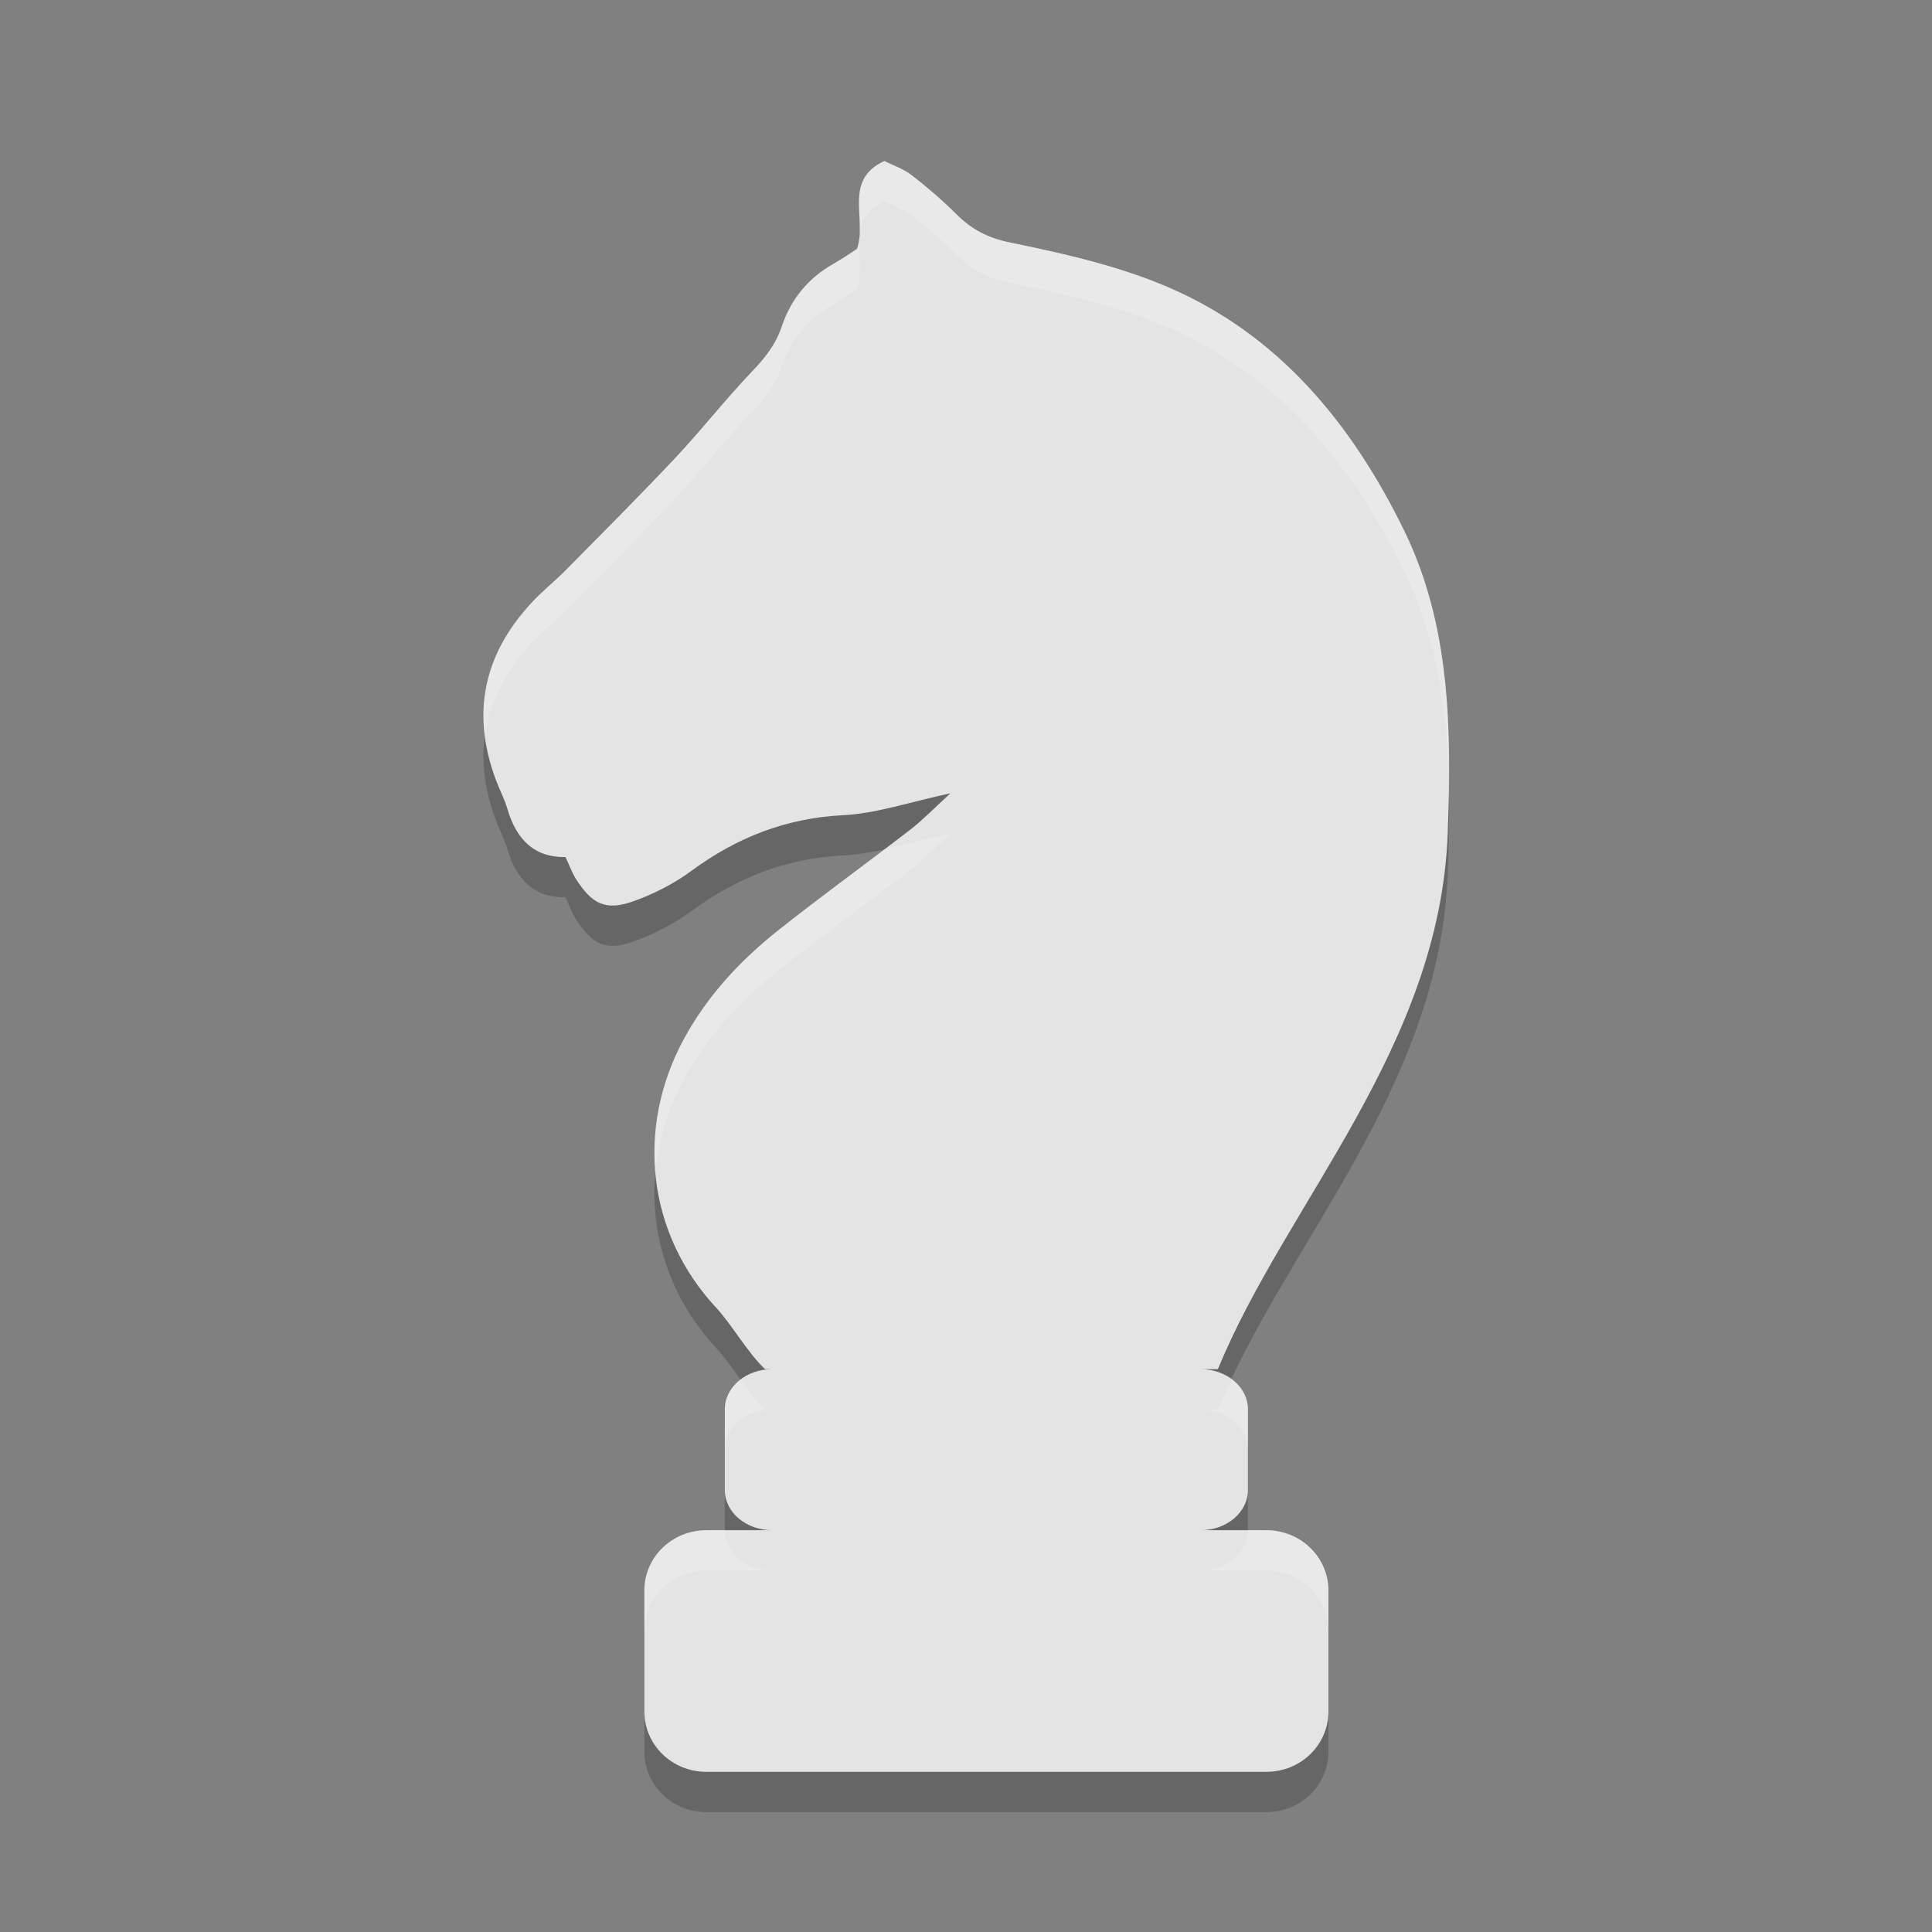
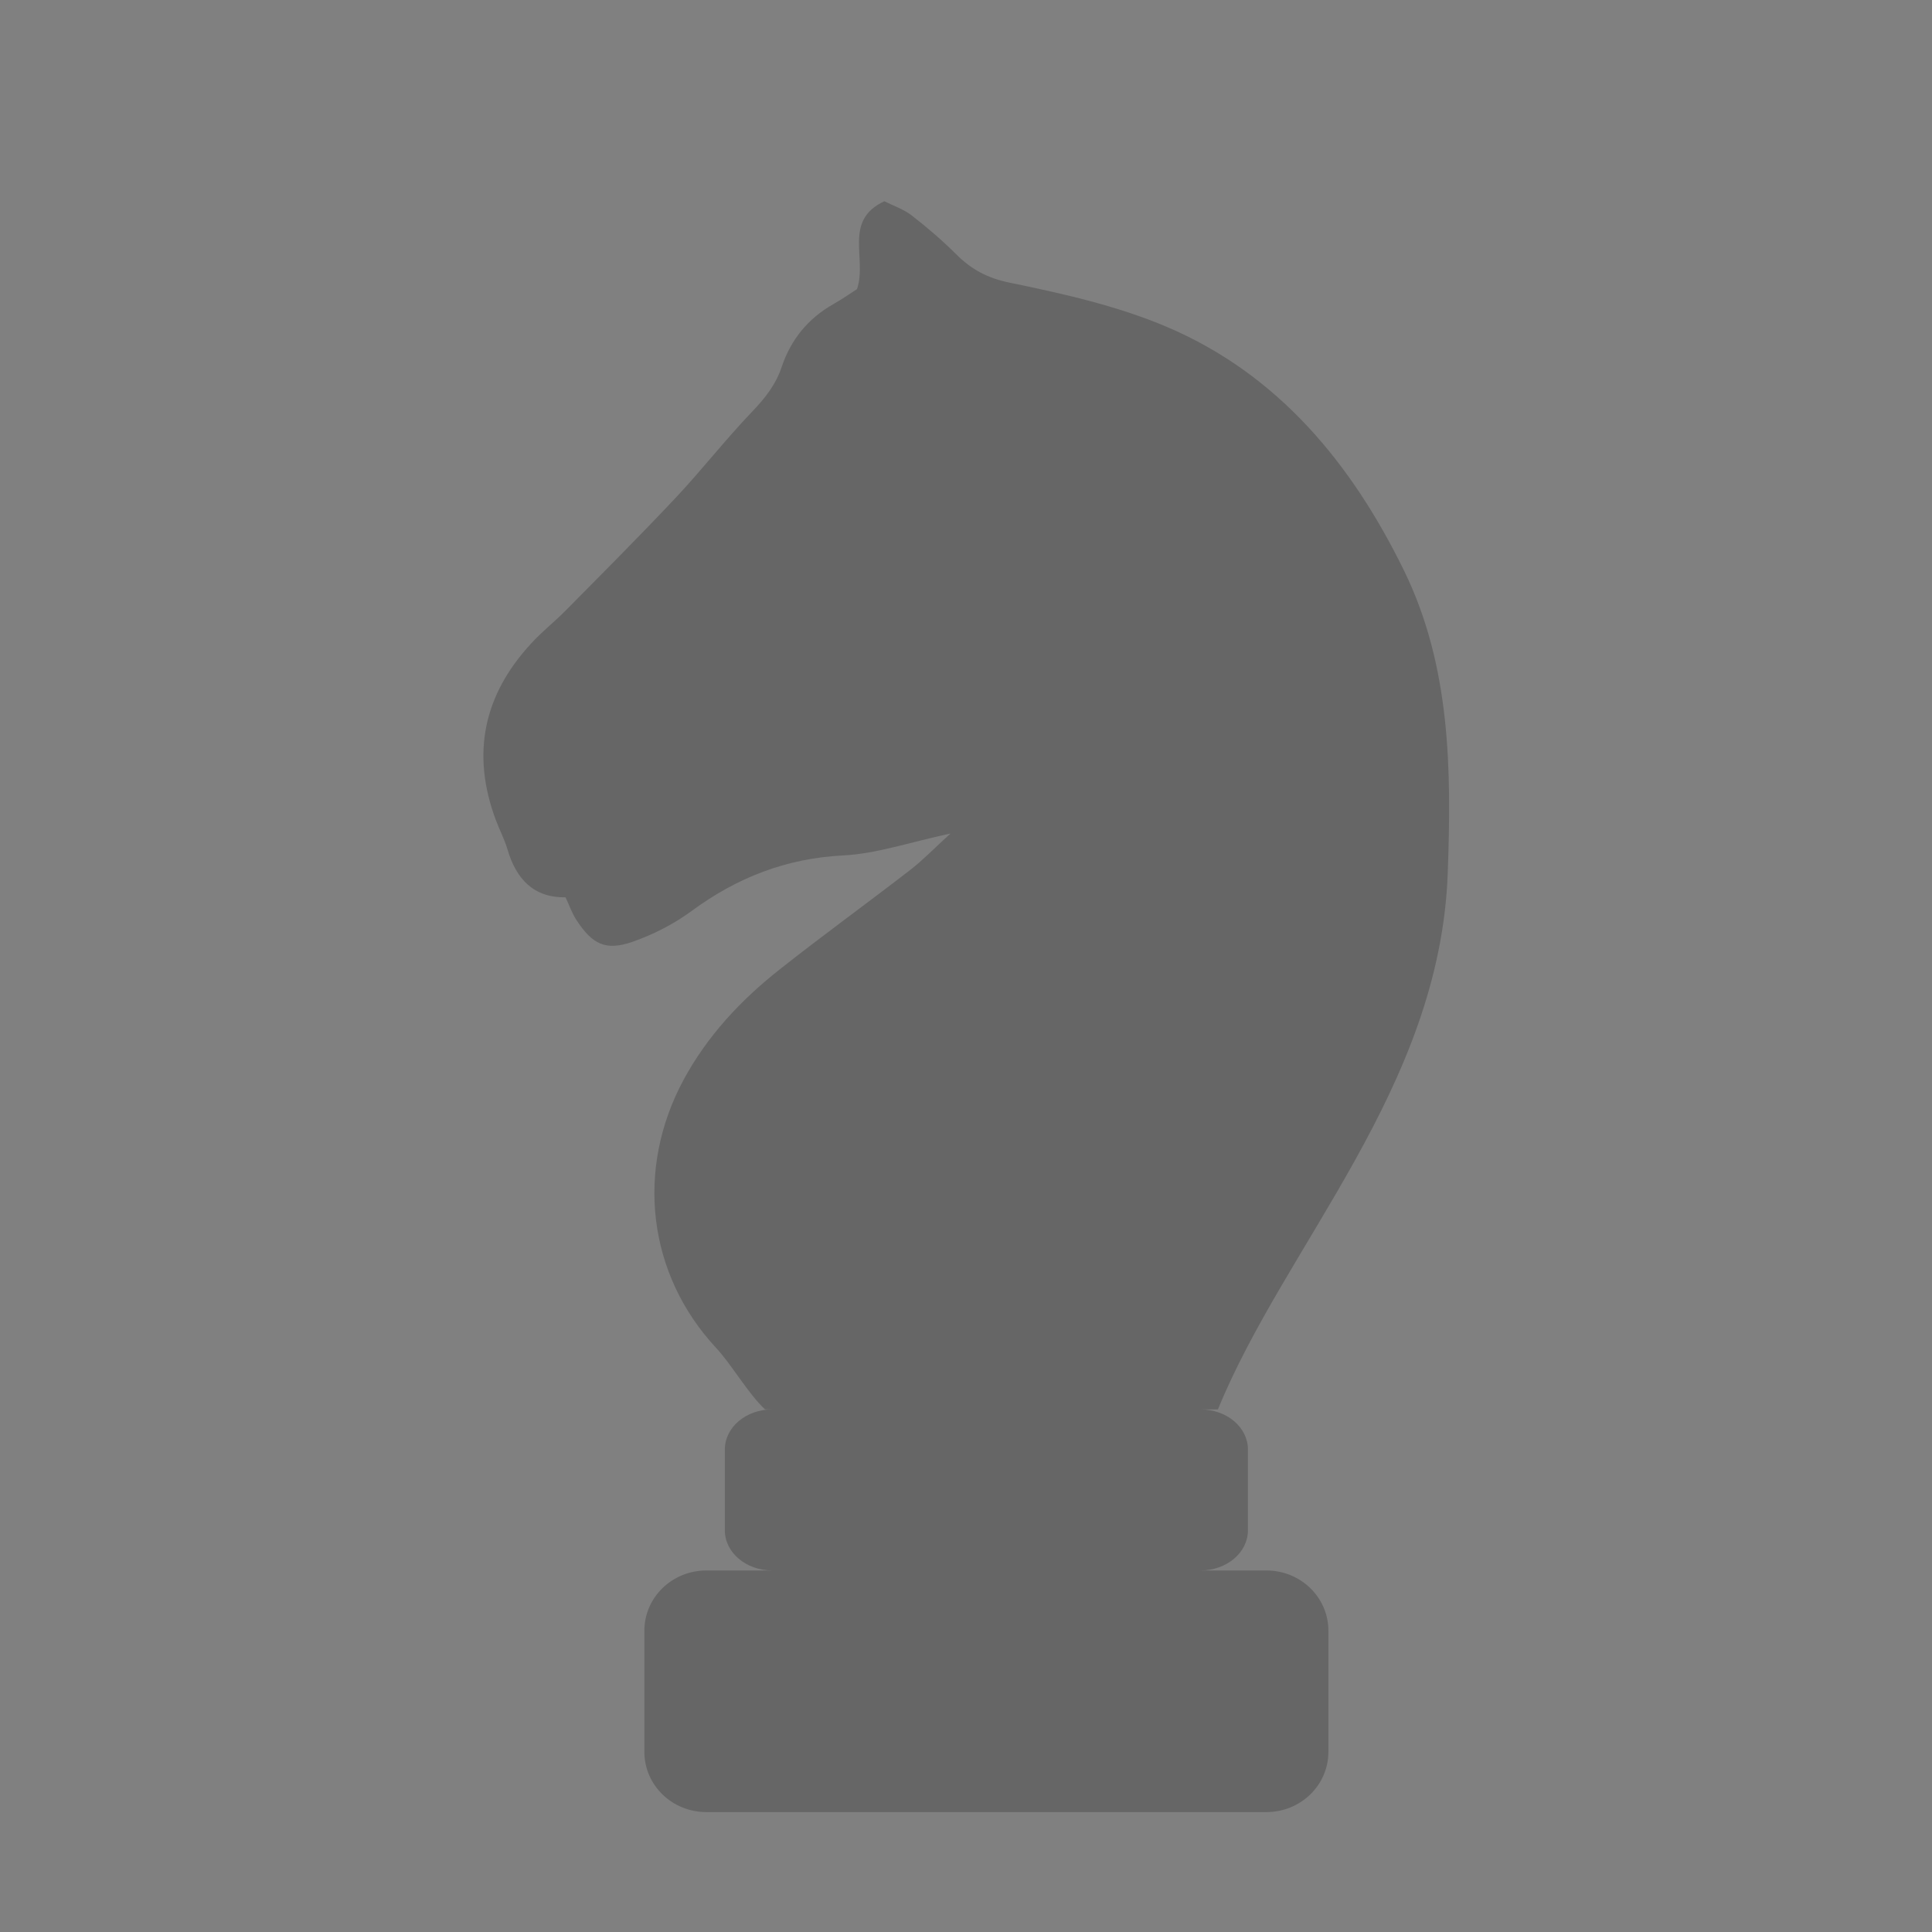
<svg xmlns="http://www.w3.org/2000/svg" width="48" height="48" version="1.1">
  <rect width="100%" height="100%" fill="#808080" stroke="none" />
  <g style="opacity:0.2" transform="matrix(-1.089,0,0,1.108,43.711,5)">
    <g>
      <path transform="matrix(0.918,0,0,0.903,-3.938,-3.612)" d="m 26.035,4 c -0.222,0.112 -0.476,0.196 -0.676,0.35 -0.385,0.299 -0.76,0.619 -1.105,0.963 -0.379,0.378 -0.771,0.592 -1.324,0.707 -1.329,0.273 -2.678,0.574 -3.92,1.102 -2.762,1.176 -4.59,3.392 -5.893,6.057 -1.156,2.369 -1.177,4.937 -1.082,7.517 0.196,5.323 4.035,9.209 5.711,13.305 H 18.18 C 17.526,34 17,34.445 17,34.998 v 2.004 C 17,37.555 17.526,38 18.18,38 H 16.543 C 15.688,38 15,38.668 15,39.498 v 3.004 C 15,43.332 15.688,44 16.543,44 H 30.457 C 31.312,44 32,43.332 32,42.502 V 39.498 C 32,38.668 31.312,38 30.457,38 H 28.82 C 29.474,38 30,37.555 30,37.002 V 34.998 C 30,34.445 29.474,34 28.82,34 h 0.182 c 0.424,-0.398 0.829,-1.111 1.207,-1.518 1.713,-1.834 2.019,-4.437 0.816,-6.666 -0.588,-1.088 -1.415,-1.971 -2.369,-2.726 -1.074,-0.85 -2.184,-1.651 -3.267,-2.488 -0.31,-0.24 -0.584,-0.525 -0.996,-0.901 1.021,0.218 1.836,0.501 2.658,0.543 1.419,0.071 2.643,0.547 3.779,1.383 0.439,0.323 0.949,0.582 1.463,0.762 0.668,0.232 1,0.066 1.398,-0.545 0.105,-0.161 0.168,-0.347 0.268,-0.559 0.791,0.011 1.226,-0.451 1.443,-1.191 0.074,-0.253 0.2,-0.487 0.291,-0.733 0.615,-1.648 0.299,-3.107 -0.879,-4.379 C 34.551,14.691 34.238,14.449 33.963,14.17 33.045,13.242 32.122,12.319 31.227,11.369 30.577,10.678 29.992,9.926 29.336,9.24 29.011,8.902 28.737,8.564 28.586,8.111 28.358,7.432 27.93,6.91 27.307,6.557 27.086,6.431 26.875,6.286 26.715,6.182 26.458,5.424 27.067,4.476 26.035,4 Z" />
    </g>
  </g>
  <g style="fill:#e4e4e4" transform="matrix(-1.089,0,0,1.108,43.711,4)">
    <g style="fill:#e4e4e4">
-       <path style="fill:#e4e4e4" transform="matrix(0.918,0,0,0.903,-3.938,-3.612)" d="m 26.035,4 c -0.222,0.112 -0.476,0.196 -0.676,0.35 -0.385,0.299 -0.76,0.619 -1.105,0.963 -0.379,0.378 -0.771,0.592 -1.324,0.707 -1.329,0.273 -2.678,0.574 -3.92,1.102 -2.762,1.176 -4.59,3.392 -5.893,6.057 -1.156,2.369 -1.177,4.937 -1.082,7.517 0.196,5.323 4.035,9.209 5.711,13.305 H 18.18 C 17.526,34 17,34.445 17,34.998 v 2.004 C 17,37.555 17.526,38 18.18,38 H 16.543 C 15.688,38 15,38.668 15,39.498 v 3.004 C 15,43.332 15.688,44 16.543,44 H 30.457 C 31.312,44 32,43.332 32,42.502 V 39.498 C 32,38.668 31.312,38 30.457,38 H 28.82 C 29.474,38 30,37.555 30,37.002 V 34.998 C 30,34.445 29.474,34 28.82,34 h 0.182 c 0.424,-0.398 0.829,-1.111 1.207,-1.518 1.713,-1.834 2.019,-4.437 0.816,-6.666 -0.588,-1.088 -1.415,-1.971 -2.369,-2.726 -1.074,-0.85 -2.184,-1.651 -3.267,-2.488 -0.31,-0.24 -0.584,-0.525 -0.996,-0.901 1.021,0.218 1.836,0.501 2.658,0.543 1.419,0.071 2.643,0.547 3.779,1.383 0.439,0.323 0.949,0.582 1.463,0.762 0.668,0.232 1,0.066 1.398,-0.545 0.105,-0.161 0.168,-0.347 0.268,-0.559 0.791,0.011 1.226,-0.451 1.443,-1.191 0.074,-0.253 0.2,-0.487 0.291,-0.733 0.615,-1.648 0.299,-3.107 -0.879,-4.379 C 34.551,14.691 34.238,14.449 33.963,14.17 33.045,13.242 32.122,12.319 31.227,11.369 30.577,10.678 29.992,9.926 29.336,9.24 29.011,8.902 28.737,8.564 28.586,8.111 28.358,7.432 27.93,6.91 27.307,6.557 27.086,6.431 26.875,6.286 26.715,6.182 26.458,5.424 27.067,4.476 26.035,4 Z" />
-     </g>
+       </g>
  </g>
  <g style="opacity:0.2;fill:#ffffff" transform="matrix(-1.089,0,0,1.108,43.711,4)">
    <g style="fill:#ffffff">
-       <path style="fill:#ffffff" transform="matrix(0.918,0,0,0.903,-3.938,-3.611)" d="m 26.035,4 c -0.222,0.112 -0.476,0.196 -0.676,0.35 -0.385,0.299 -0.76,0.618 -1.105,0.963 -0.379,0.378 -0.771,0.592 -1.324,0.707 -1.329,0.273 -2.678,0.574 -3.92,1.102 -2.762,1.176 -4.59,3.392 -5.893,6.057 -0.963,1.973 -1.127,4.087 -1.104,6.229 0.045,-1.798 0.291,-3.563 1.104,-5.229 1.303,-2.665 3.131,-4.88 5.893,-6.057 1.242,-0.527 2.591,-0.829 3.92,-1.102 C 23.483,6.904 23.875,6.69 24.254,6.312 24.599,5.968 24.974,5.649 25.359,5.35 25.559,5.196 25.813,5.112 26.035,5 26.496,5.212 26.624,5.52 26.654,5.861 26.596,5.173 26.926,4.411 26.035,4 Z m 0.623,1.906 c 0.025,0.412 -0.081,0.871 0.057,1.275 0.16,0.104 0.371,0.25 0.592,0.375 0.623,0.353 1.051,0.876 1.279,1.555 0.151,0.453 0.425,0.791 0.75,1.129 0.656,0.686 1.241,1.438 1.891,2.129 0.895,0.95 1.818,1.873 2.736,2.801 0.275,0.279 0.589,0.521 0.852,0.812 0.658,0.71 1.036,1.481 1.145,2.309 0.159,-1.216 -0.228,-2.319 -1.145,-3.309 -0.263,-0.291 -0.577,-0.533 -0.852,-0.812 -0.918,-0.928 -1.841,-1.851 -2.736,-2.801 -0.65,-0.691 -1.235,-1.443 -1.891,-2.129 -0.325,-0.338 -0.599,-0.676 -0.75,-1.129 -0.228,-0.679 -0.656,-1.201 -1.279,-1.555 -0.221,-0.125 -0.432,-0.271 -0.592,-0.375 -0.03,-0.089 -0.046,-0.182 -0.057,-0.275 z m -2.266,14.795 c 0.412,0.376 0.686,0.66 0.996,0.9 1.083,0.837 2.194,1.638 3.268,2.488 0.954,0.755 1.781,1.639 2.369,2.727 0.405,0.751 0.625,1.544 0.691,2.336 0.106,-1.115 -0.115,-2.267 -0.691,-3.336 -0.588,-1.088 -1.415,-1.972 -2.369,-2.727 -0.864,-0.684 -1.753,-1.337 -2.631,-2.002 -0.503,-0.111 -1.03,-0.258 -1.633,-0.387 z m -6.994,13.559 C 17.157,34.442 17,34.701 17,34.998 v 1 C 17,35.445 17.526,35 18.18,35 h -0.434 c -0.101,-0.248 -0.232,-0.494 -0.348,-0.74 z m 12.209,0.004 C 29.411,34.536 29.209,34.806 29.002,35 H 28.82 C 29.474,35 30,35.445 30,35.998 v -1 C 30,34.704 29.845,34.446 29.607,34.264 Z M 16.543,38 C 15.688,38 15,38.668 15,39.498 v 1 C 15,39.668 15.688,39 16.543,39 h 1.637 C 17.526,39 17,38.555 17,38.002 V 38 Z M 30,38 v 0.002 C 30,38.555 29.474,39 28.82,39 h 1.637 C 31.312,39 32,39.668 32,40.498 v -1 C 32,38.668 31.312,38 30.457,38 Z" />
-     </g>
+       </g>
  </g>
</svg>